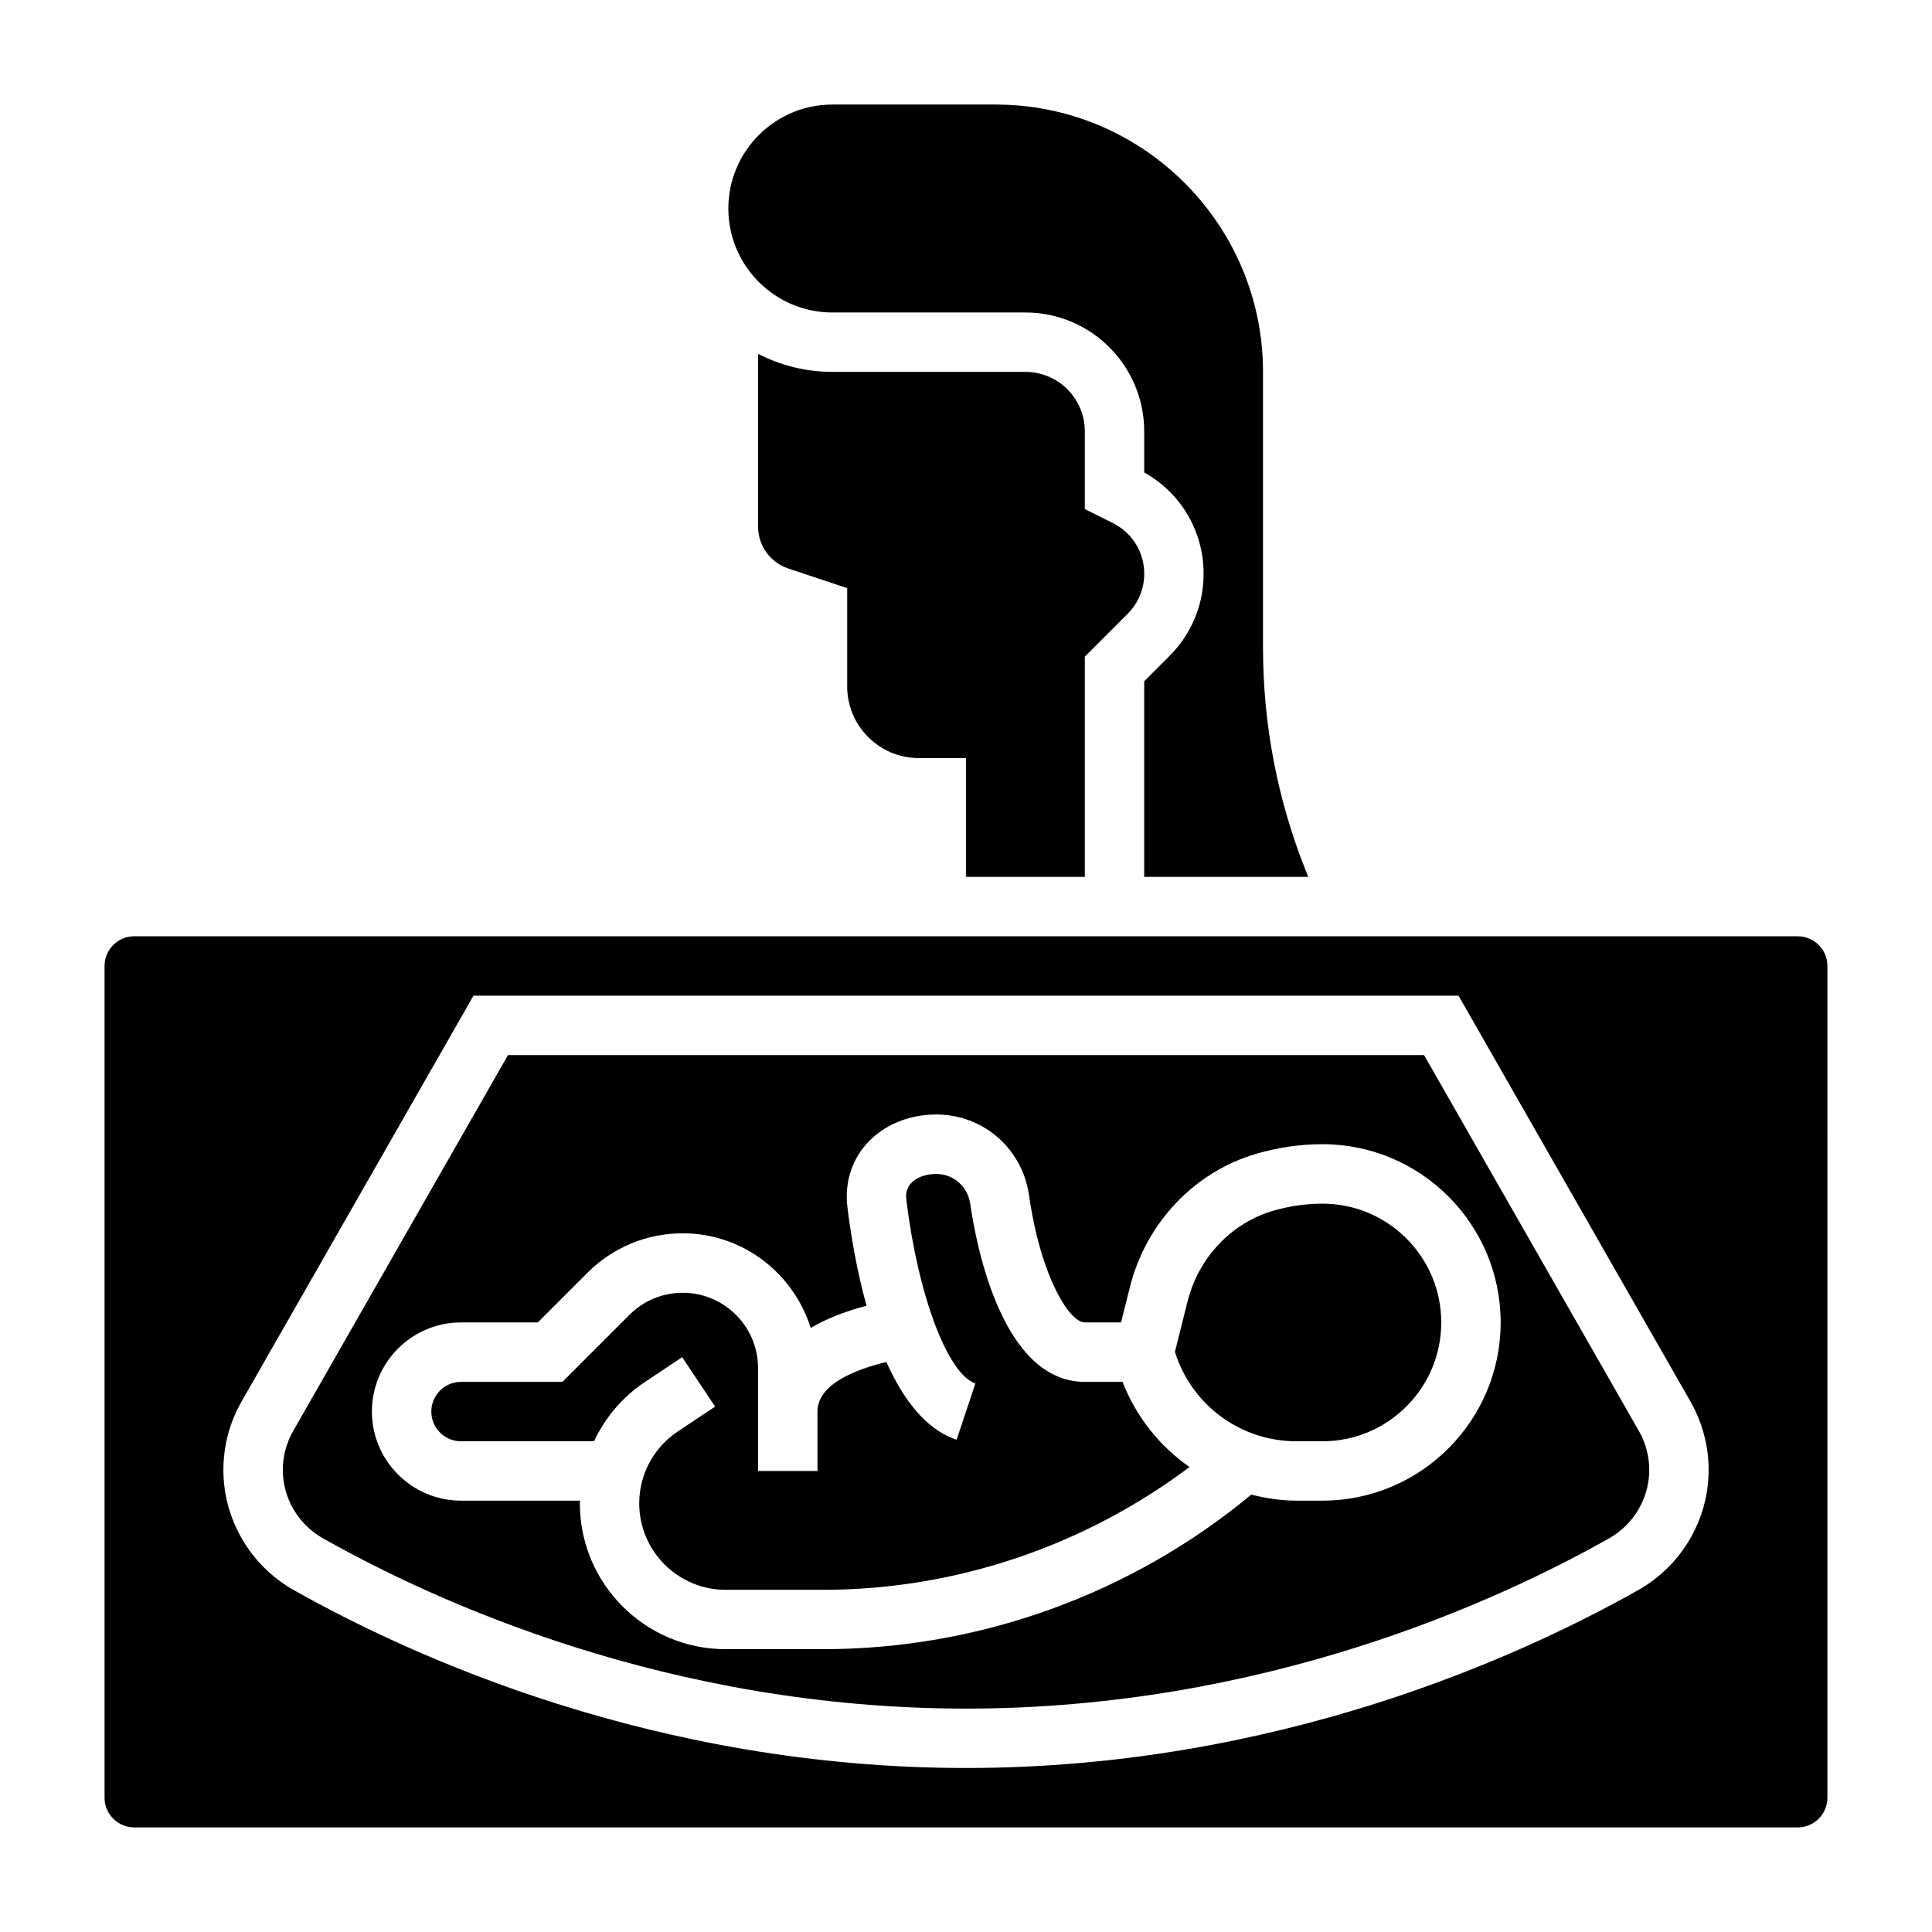
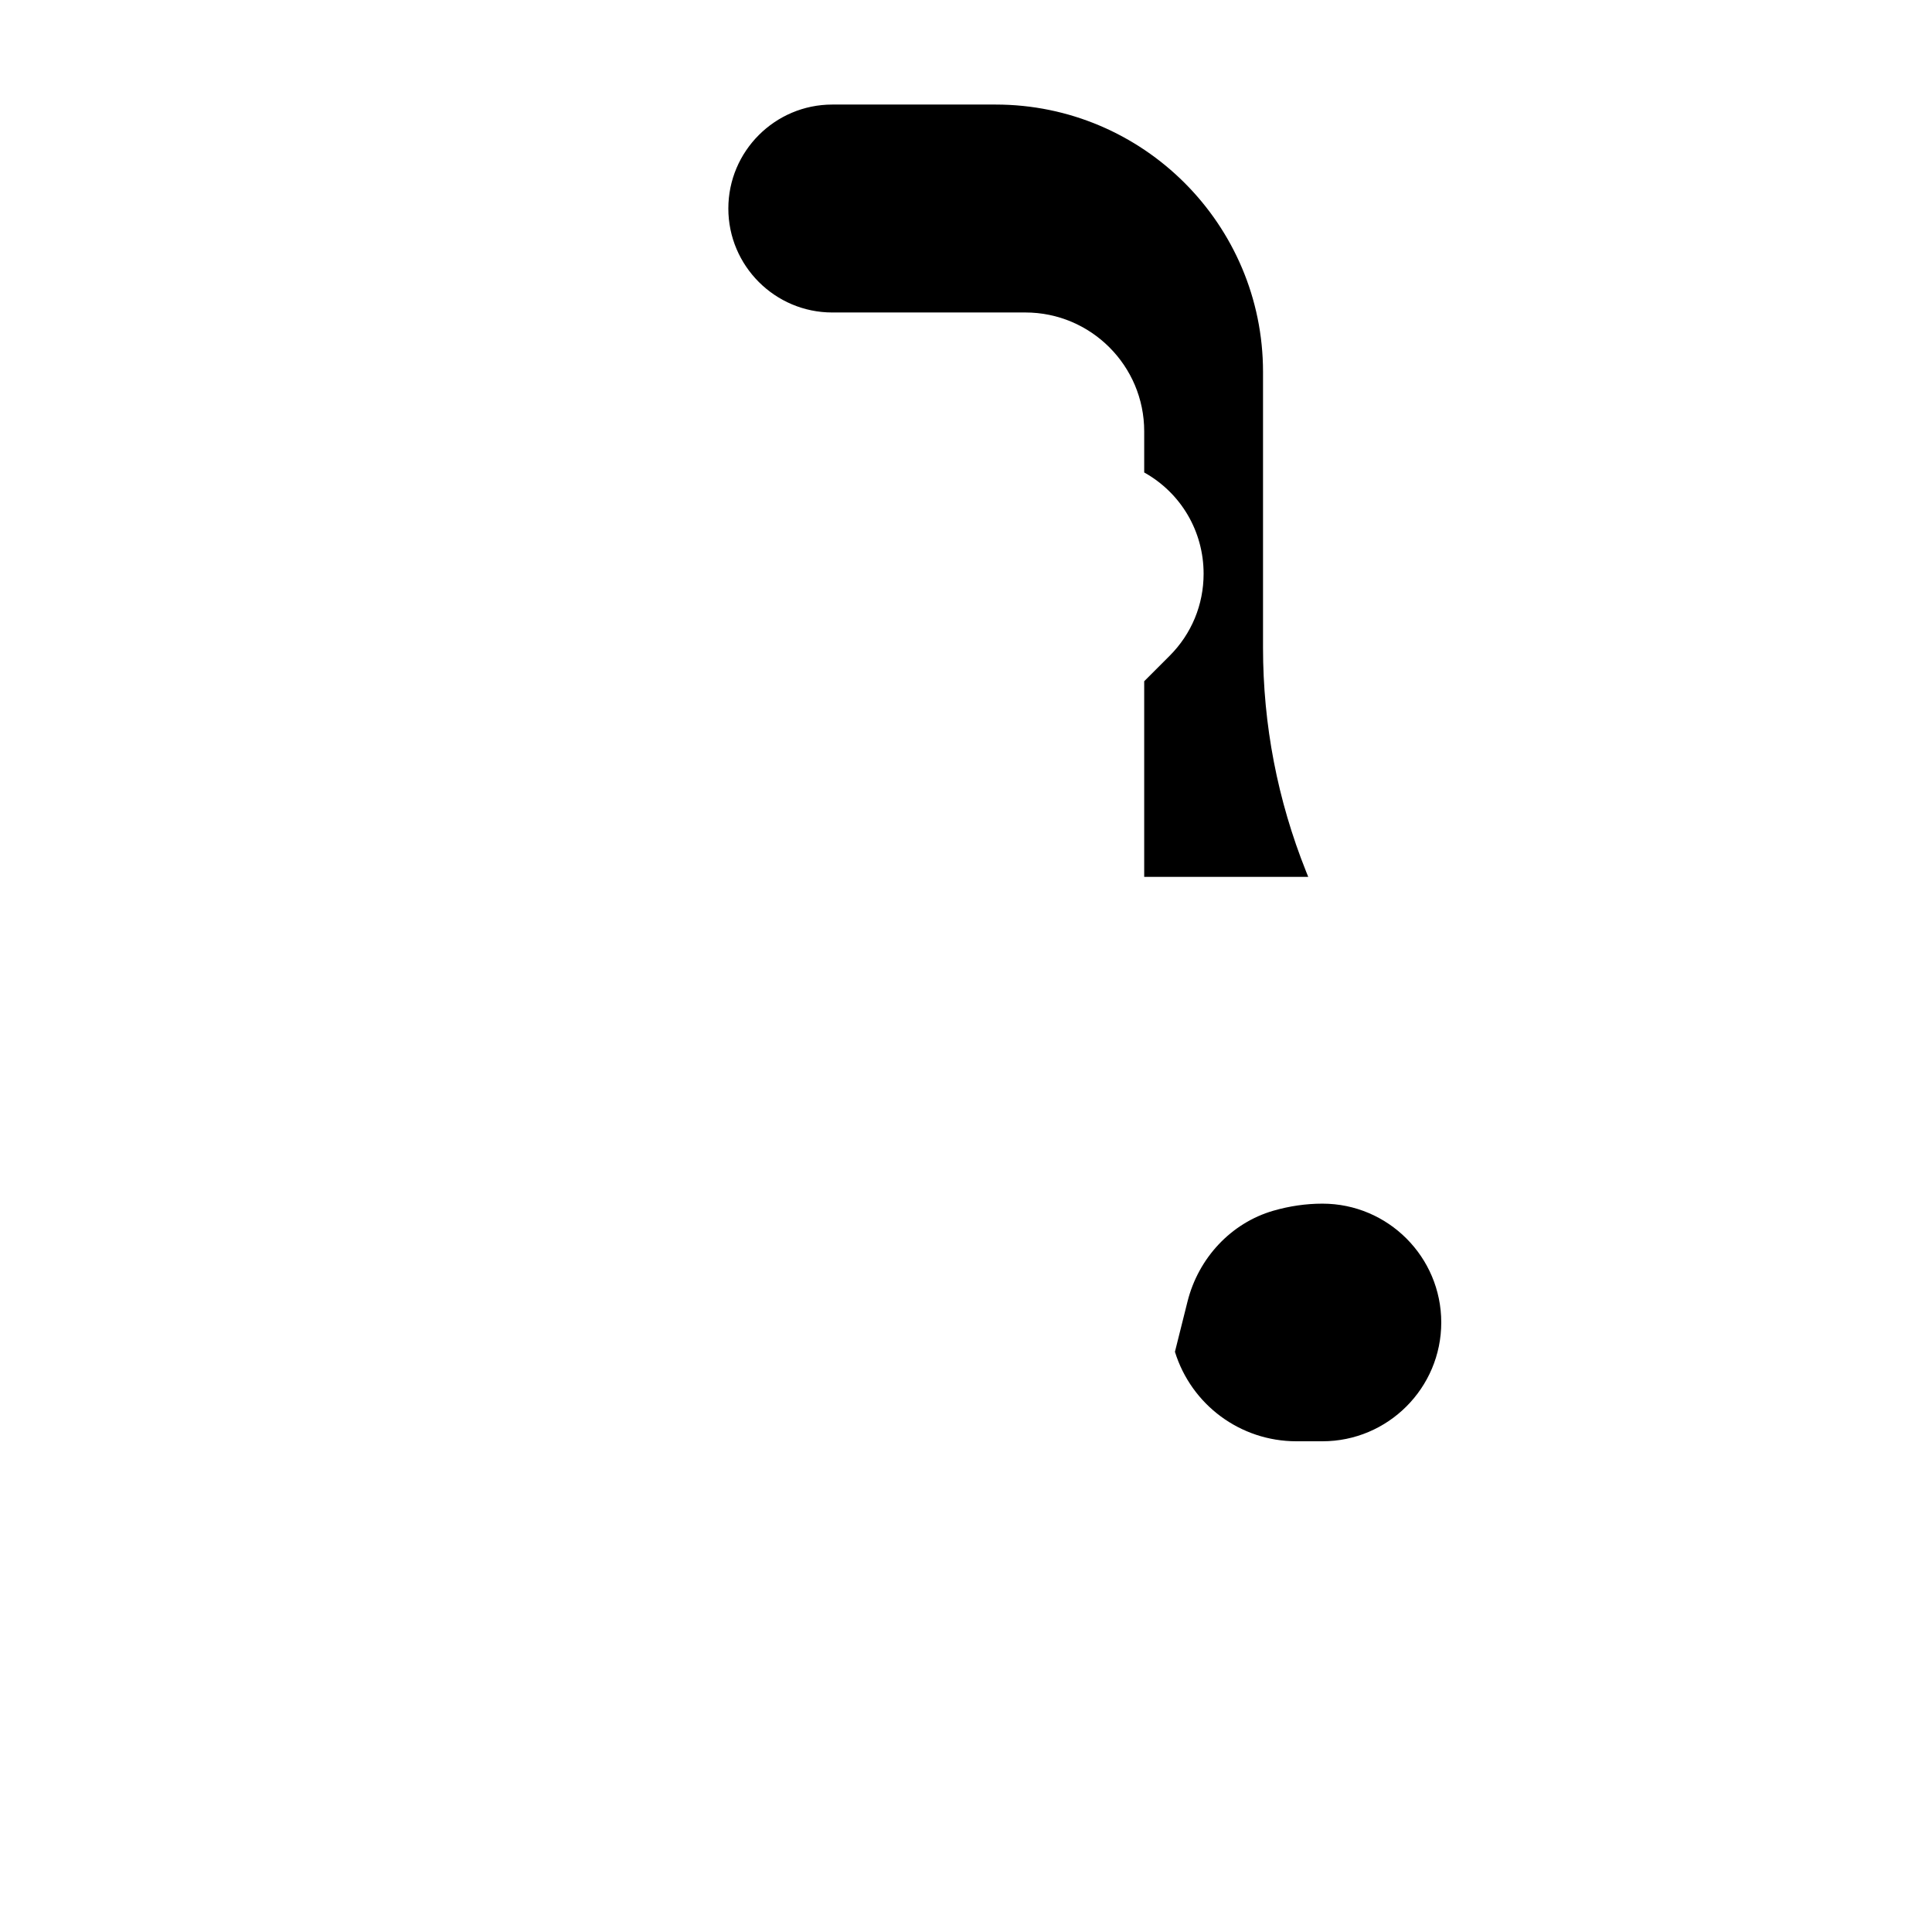
<svg xmlns="http://www.w3.org/2000/svg" fill="#000000" width="800px" height="800px" version="1.1" viewBox="144 144 512 512">
  <g>
-     <path d="m400 360.64v15.738h31.488v-58.363l11.344-11.344c2.832-2.832 4.402-6.606 4.402-10.621 0-5.723-3.18-10.863-8.305-13.422l-7.441-3.715v-20.617c0-8.684-7.062-15.742-15.742-15.742h-51.168c-7.094 0-13.77-1.746-19.68-4.777v45.762c0 5.062 3.219 9.531 8.023 11.133l15.59 5.191v26.023c0 5.086 1.977 9.855 5.566 13.445 3.59 3.59 8.367 5.566 13.438 5.566l12.484-0.008z" />
-     <path d="m441.49 510.21h-10.004c-21.883 0-28.773-36.117-30.363-47.191-0.66-4.582-4.449-7.914-9-7.914-2.816 0-5.344 0.938-6.731 2.512-1.023 1.156-1.418 2.598-1.195 4.41 3.086 25.254 10.941 46.137 18.293 48.594l-4.984 14.926c-8.258-2.754-14.25-10.879-18.609-20.609-8.02 1.945-18.262 5.84-18.262 13.145v15.742h-15.742v-27.277c0-10.992-8.957-19.953-19.957-19.953-5.336 0-10.344 2.078-14.113 5.84l-17.773 17.777h-26.875c-4.344 0-7.871 3.527-7.871 7.871s3.527 7.871 7.871 7.871h35.242c2.953-6.25 7.512-11.723 13.453-15.68l9.918-6.613 8.73 13.098-9.918 6.613c-6.387 4.262-10.195 11.375-10.195 19.051 0 12.621 10.273 22.895 22.891 22.895h25.828c35.047 0 69.172-11.578 97.109-32.543-7.871-5.504-14.137-13.273-17.742-22.562z" />
    <path d="m364.57 226.81h51.168c17.367 0 31.488 14.121 31.488 31.488v10.91c9.754 5.449 15.742 15.602 15.742 26.844 0 8.219-3.195 15.934-9.012 21.75l-6.731 6.734v51.844h43.469l-0.566-1.418c-7.574-18.941-11.414-38.887-11.414-59.309v-73.098c0-39.07-31.781-70.848-70.848-70.848h-43.297c-15.191 0-27.551 12.359-27.551 27.551 0 15.191 12.359 27.551 27.551 27.551z" />
    <path d="m494.46 462.98c-4.352 0-8.738 0.637-13.043 1.883-11.117 3.227-19.828 12.469-22.727 24.113l-3.32 13.266c4.352 14.047 17.324 23.711 32.188 23.711h6.902c17.367 0 31.488-14.121 31.488-31.488 0-17.363-14.121-31.484-31.488-31.484z" />
-     <path d="m521.39 423.61h-242.77l-56.941 99.645c-1.785 3.133-2.731 6.691-2.731 10.297 0 7.469 4.086 14.422 10.652 18.129 29.859 16.848 91.715 45.117 170.41 45.117 78.688 0 140.55-28.27 170.41-45.113 6.562-3.711 10.648-10.66 10.648-18.133 0-3.606-0.945-7.164-2.731-10.297zm-26.926 118.08h-6.902c-4.125 0-8.102-0.637-11.965-1.598-31.836 26.402-72.109 40.957-113.47 40.957h-25.828c-21.301 0-38.633-17.332-38.633-38.637 0-0.242 0.039-0.48 0.047-0.723h-31.535c-13.02 0-23.617-10.598-23.617-23.617s10.598-23.617 23.617-23.617h20.355l13.16-13.16c6.738-6.738 15.707-10.453 25.246-10.453 15.965 0 29.355 10.605 33.906 25.082 3.816-2.273 8.699-4.289 14.793-5.887-2.754-9.957-4.289-19.742-5.062-26.113-0.77-6.266 1.016-12.219 5.031-16.742 4.398-4.981 11.145-7.828 18.52-7.828 12.445 0 22.789 9.004 24.578 21.41 3.125 21.703 10.715 33.691 14.785 33.691h9.605l2.332-9.312c4.25-17.059 17.129-30.629 33.605-35.41 5.727-1.664 11.59-2.508 17.43-2.508 26.047 0 47.23 21.184 47.23 47.23 0.004 26.051-21.18 47.234-47.23 47.234z" />
-     <path d="m620.41 392.12h-440.83c-4.344 0-7.871 3.527-7.871 7.871v220.42c0 4.344 3.527 7.871 7.871 7.871h440.83c4.344 0 7.871-3.527 7.871-7.871l0.004-220.41c0-4.348-3.527-7.875-7.875-7.875zm-42.273 173.27c-31.211 17.602-95.855 47.145-178.14 47.145s-146.93-29.543-178.14-47.145c-11.508-6.496-18.656-18.695-18.656-31.844 0-6.344 1.66-12.602 4.801-18.105l61.48-107.58h261.04l61.48 107.58c3.141 5.504 4.801 11.762 4.801 18.105 0.004 13.148-7.144 25.348-18.656 31.844z" />
  </g>
</svg>